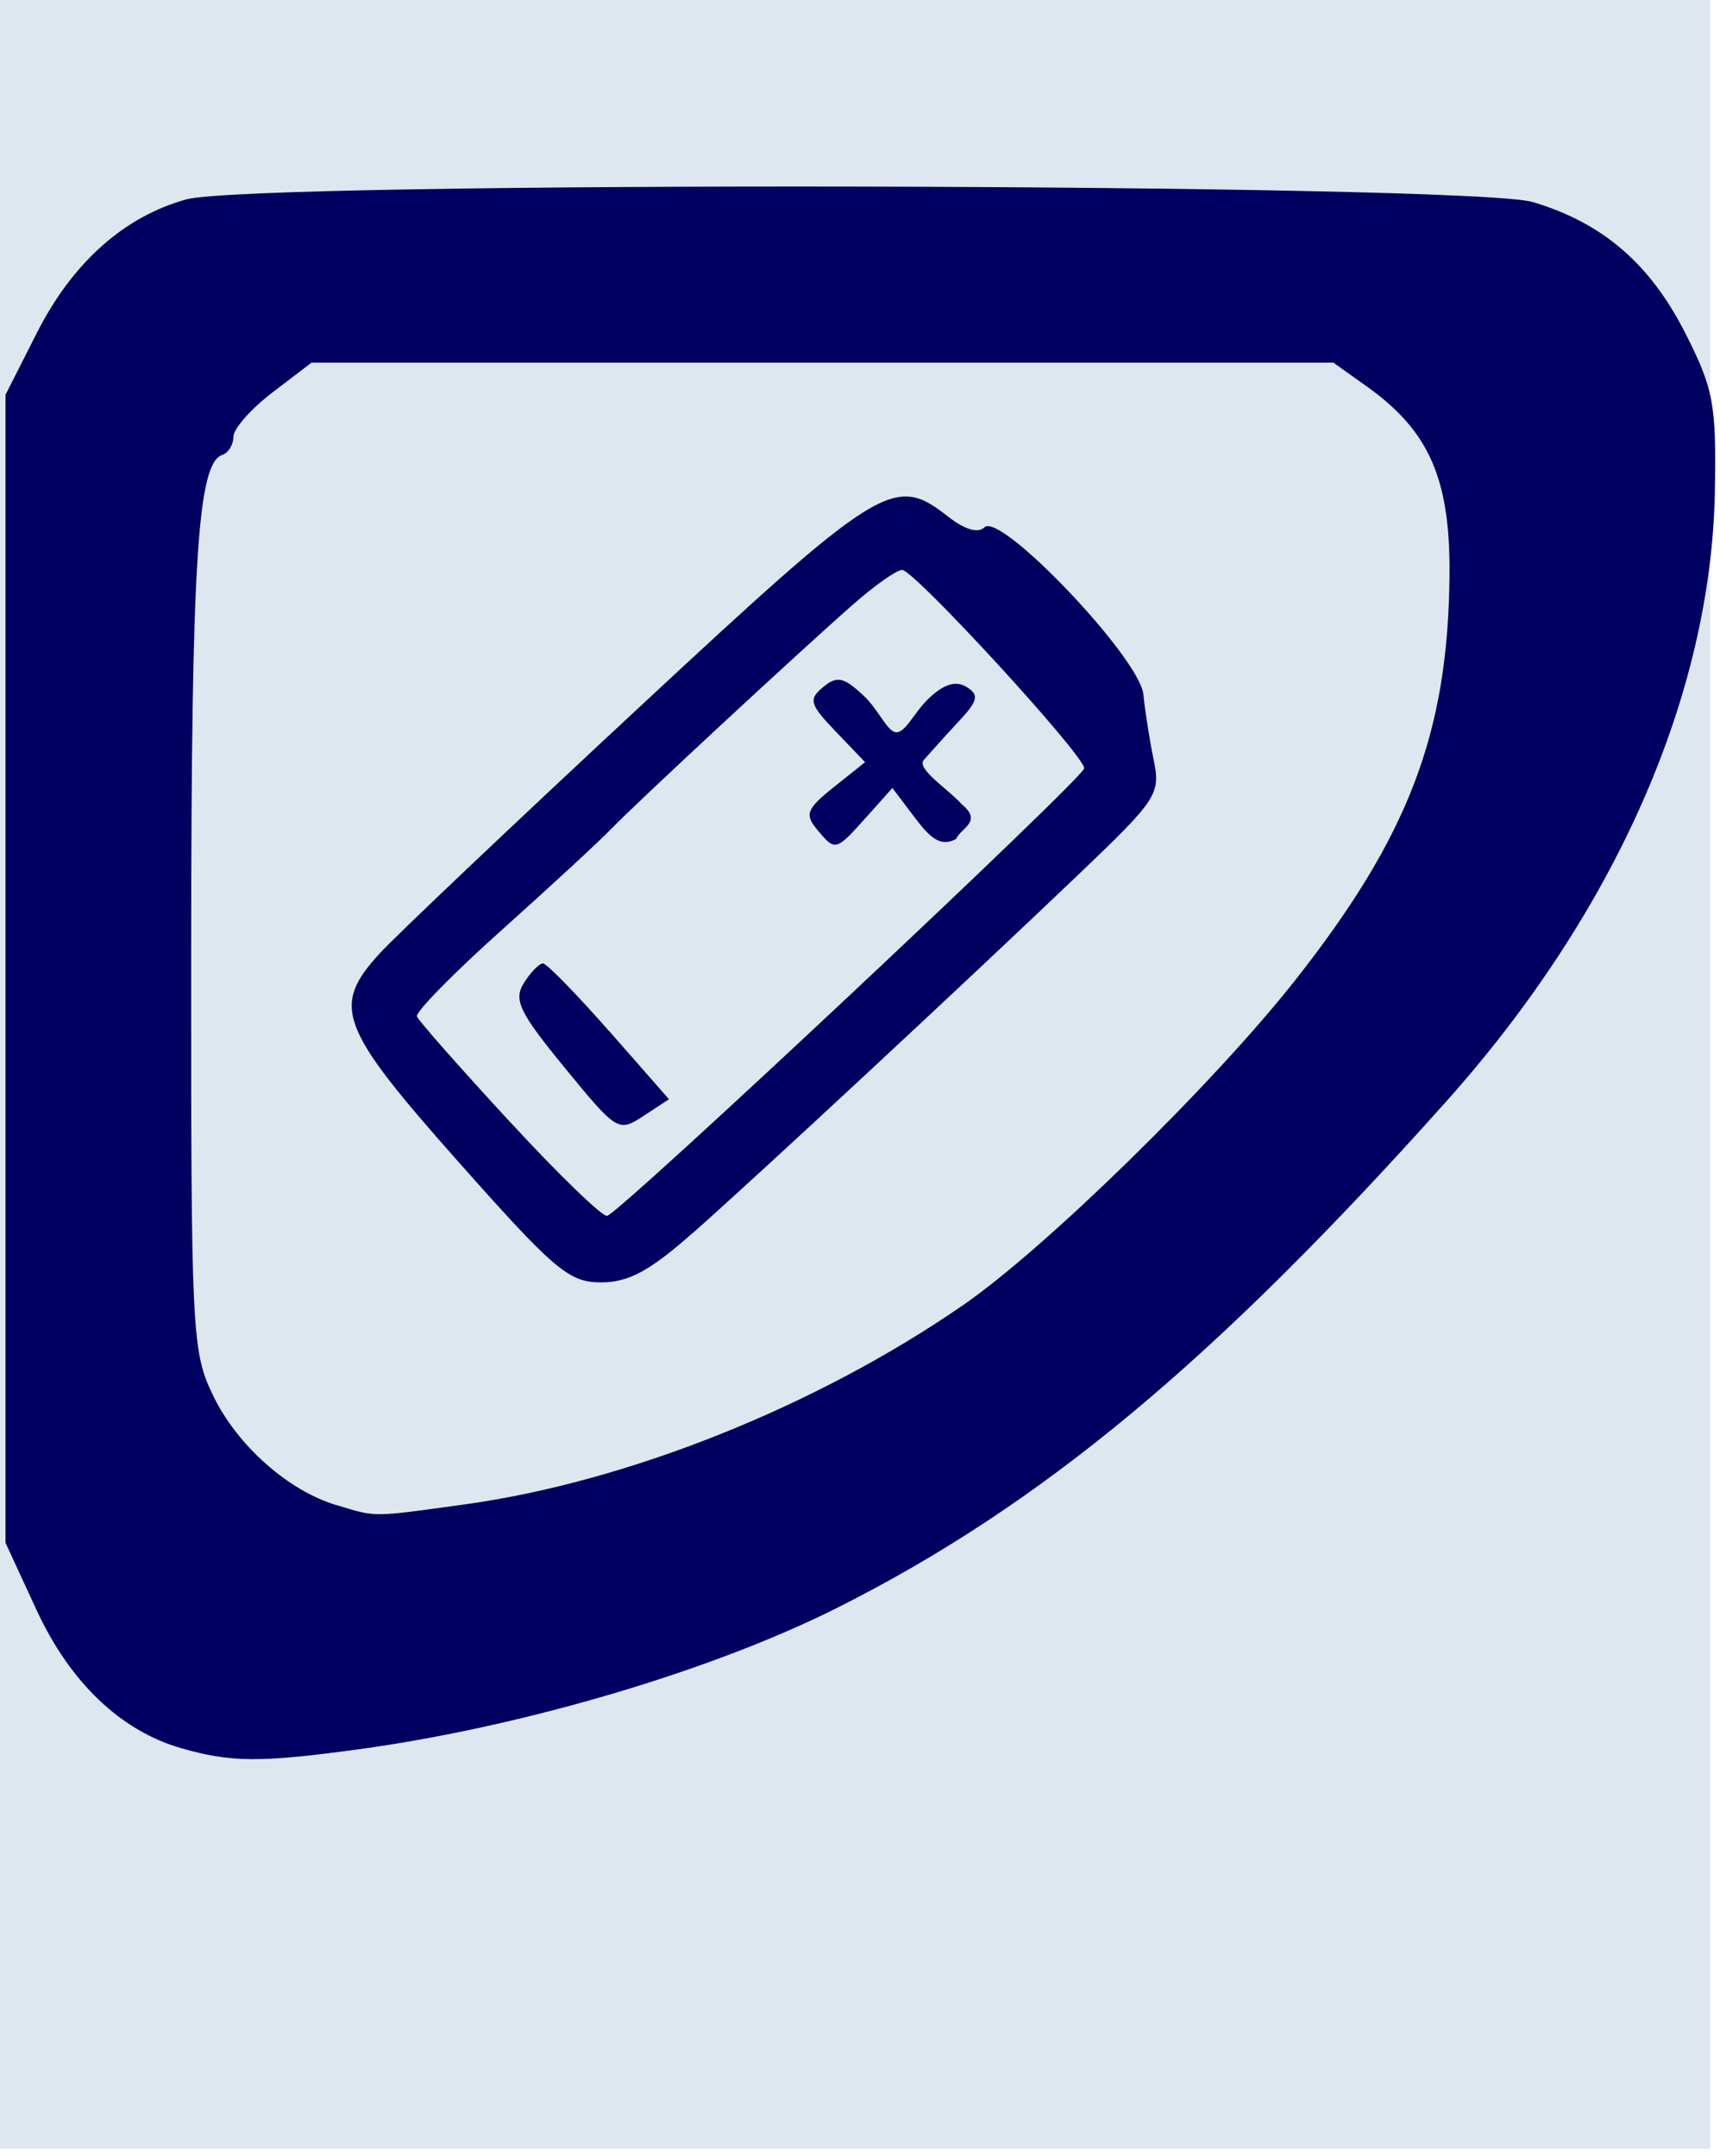
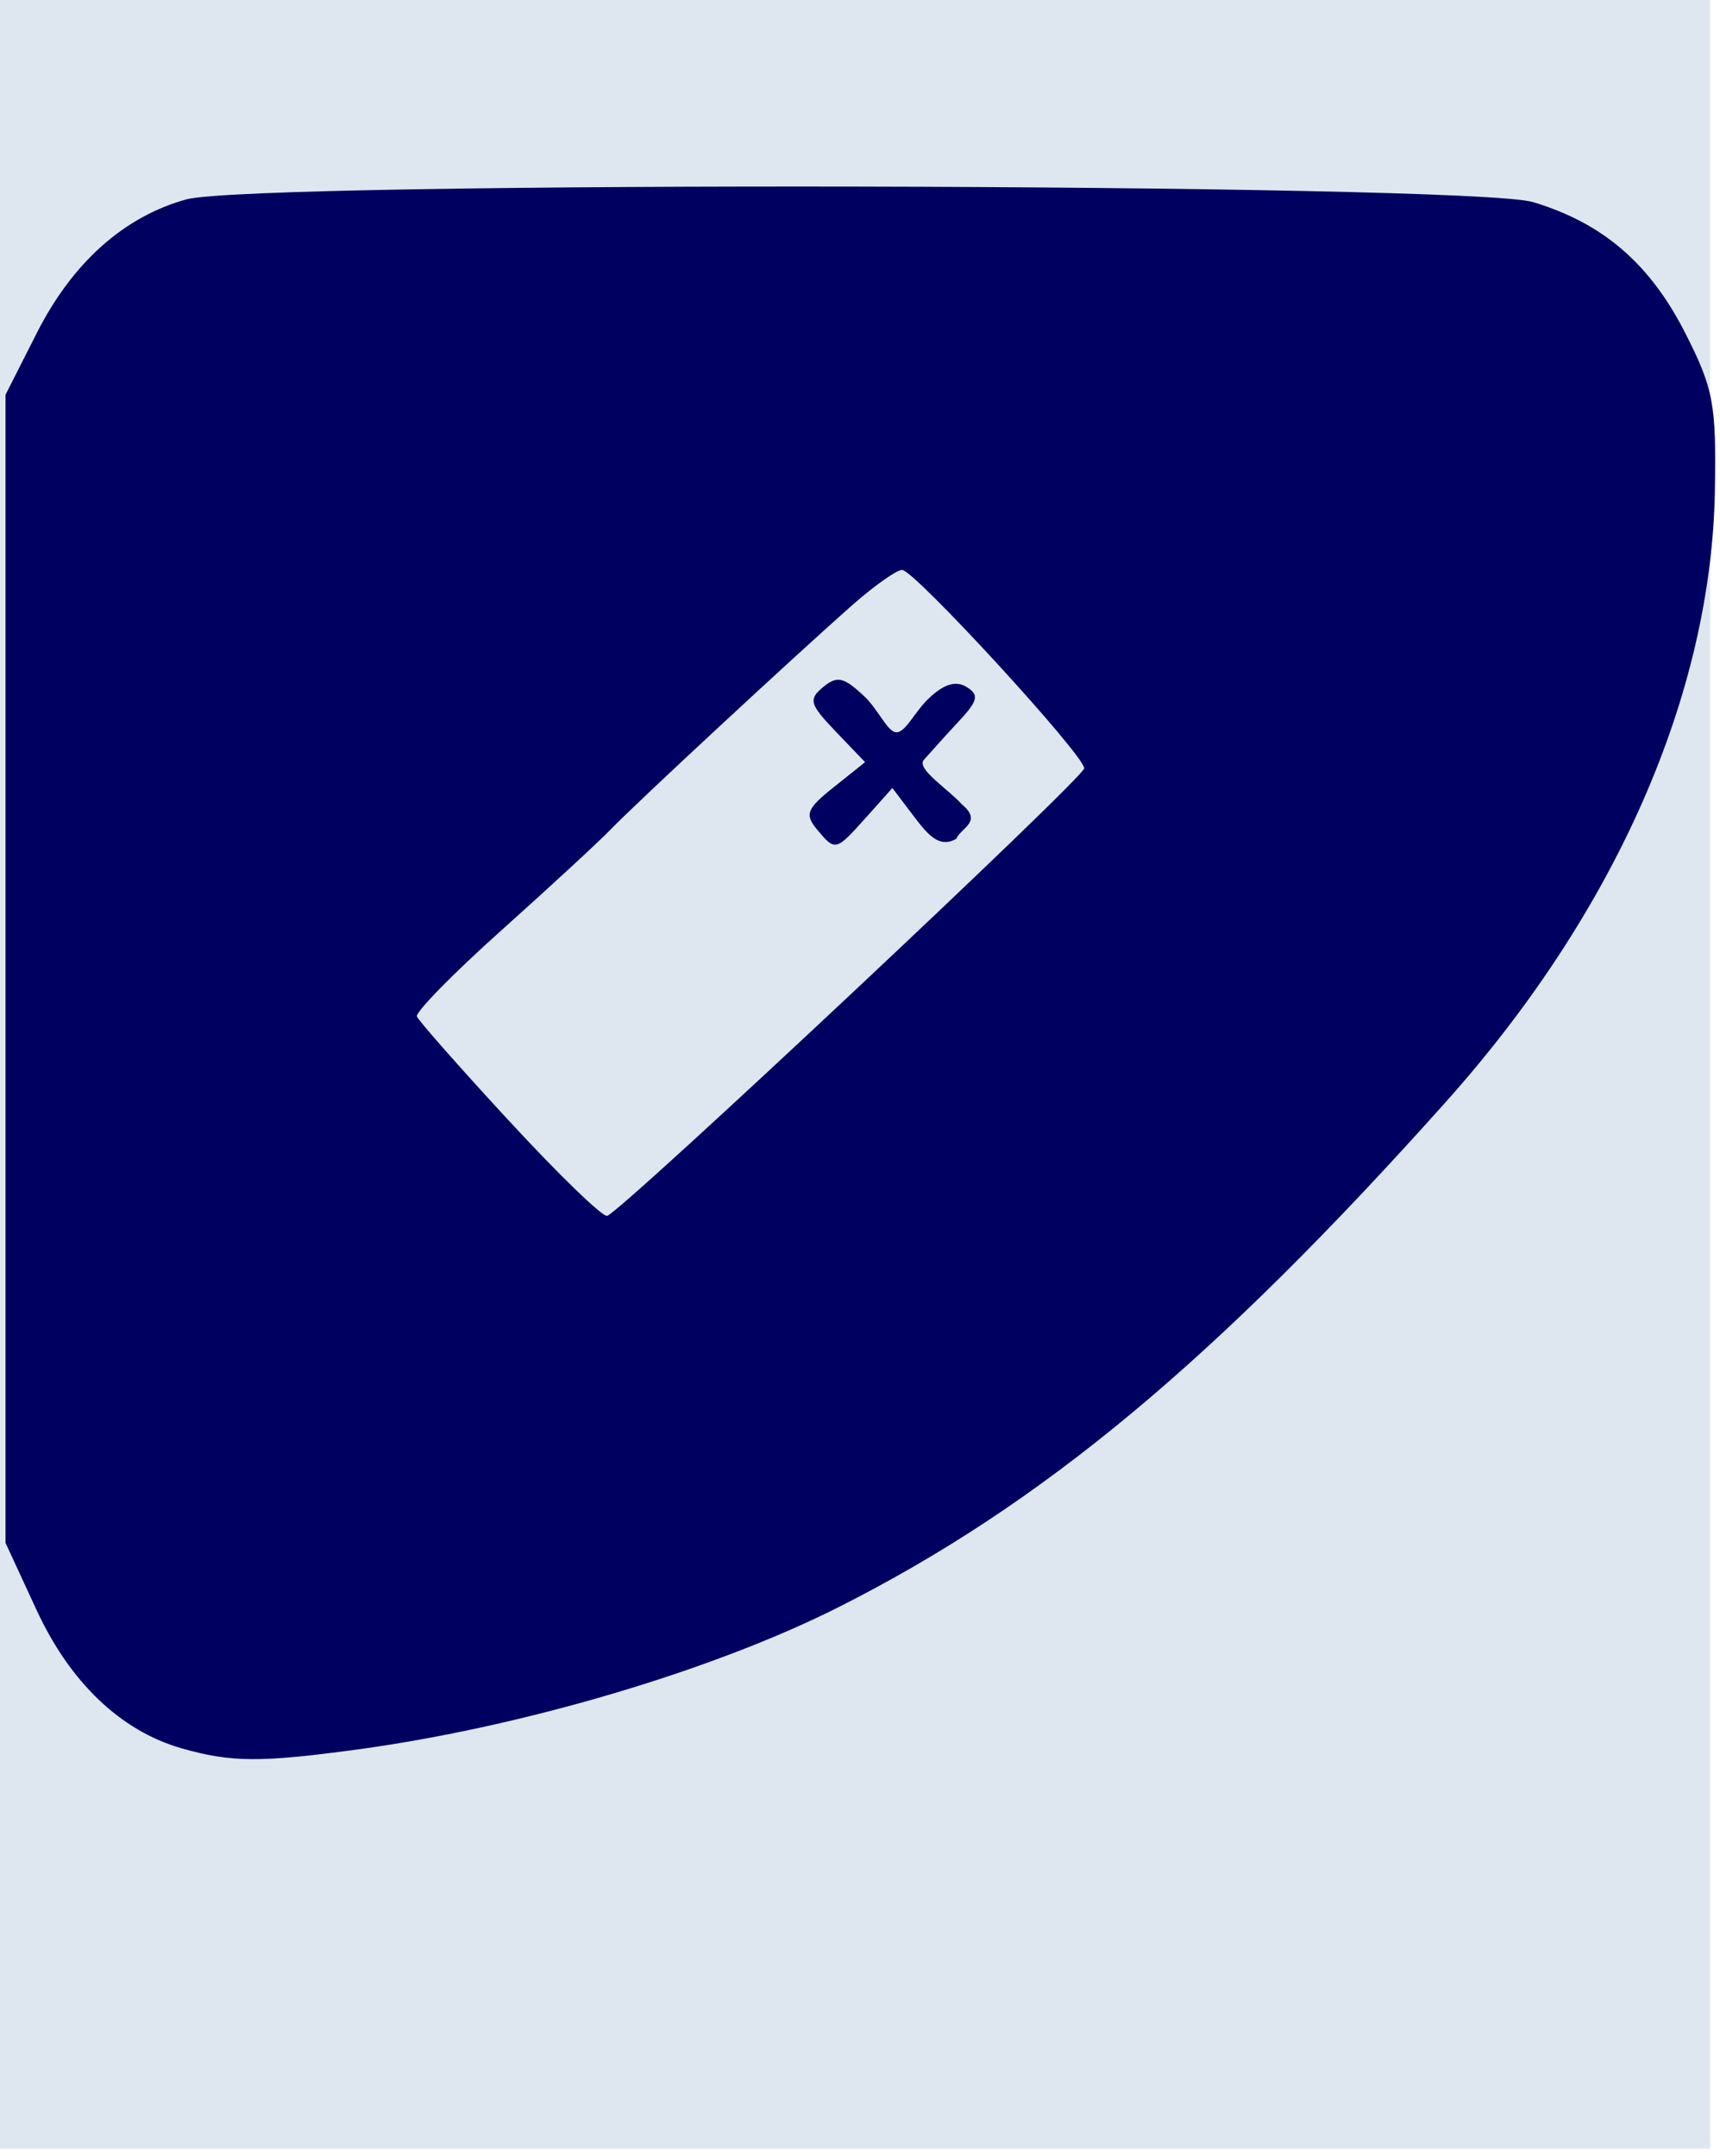
<svg xmlns="http://www.w3.org/2000/svg" id="svg4476" viewBox="0 0 33.636 42.151">
  <g id="layer1" transform="translate(-171.58 -504.06)">
    <g id="g3553" transform="matrix(1.25 0 0 -1.25 -116.65 1159.4)">
      <g id="g5254">
        <g id="g4422" transform="translate(4.337)">
          <g id="g4386" class="sa-light-blue" fill="#dee7ef" transform="matrix(.113 0 0 .856 212.02 73.886)">
-             <path id="path4388" class="sa-light-blue" d="m125.42 506.59v19.701h118.62 118.62v-19.701-19.701h-118.62-118.62v19.701z" fill="#dee7ef" />
+             <path id="path4388" class="sa-light-blue" d="m125.42 506.59v19.701h118.62 118.62v-19.701-19.701h-118.62-118.62v19.701" fill="#dee7ef" />
          </g>
          <path id="path6069" class="sa-dark-blue" d="m231.85 496.91c2.572 0.351 5.548 1.232 7.517 2.225 3.18 1.604 5.878 3.849 9.507 7.91 2.651 2.967 4.148 6.371 4.202 9.556 0.023 1.351-0.022 1.589-0.46 2.454-0.553 1.091-1.29 1.727-2.385 2.056-0.988 0.297-20.014 0.335-21.071 0.042-0.974-0.27-1.78-0.99-2.336-2.087l-0.491-0.969v-8.978-8.978l0.483-1.045c0.525-1.138 1.318-1.895 2.267-2.168 0.777-0.223 1.239-0.226 2.766-0.018z" fill="#000060" />
-           <path id="path6067" class="sa-light-blue" d="m231.51 500.73c-0.755 0.227-1.55 0.932-1.926 1.708-0.337 0.695-0.349 0.955-0.346 7.029 0.003 6.036 0.1 7.561 0.486 7.689 0.096 0.032 0.175 0.161 0.175 0.285 0 0.125 0.275 0.437 0.611 0.693l0.611 0.466h7.993 7.993l0.529-0.377c0.973-0.694 1.301-1.446 1.288-2.948-0.022-2.467-0.638-4.082-2.417-6.338-1.277-1.619-3.897-4.182-5.185-5.073-2.295-1.587-5.261-2.773-7.817-3.124-1.46-0.201-1.359-0.2-1.994-0.009z" fill="#dee7ef" />
          <path id="path6065" class="sa-dark-blue" d="m237.09 504.99c1.026 0.907 4.29 3.941 6.077 5.649 1.181 1.129 1.239 1.217 1.129 1.746-0.063 0.306-0.136 0.767-0.161 1.025-0.056 0.569-2.238 2.863-2.487 2.614-0.098-0.098-0.311-0.035-0.569 0.168-0.843 0.663-1.044 0.539-4.857-3.006-1.966-1.828-3.78-3.549-4.032-3.823-0.763-0.832-0.641-1.155 1.222-3.256 1.513-1.705 1.735-1.893 2.239-1.893 0.43 0 0.763 0.18 1.438 0.777z" fill="#000060" />
          <path id="path6063" class="sa-light-blue" d="m234.22 506.73c-0.772 0.836-1.424 1.575-1.45 1.643-0.026 0.068 0.57 0.676 1.325 1.351 0.755 0.676 1.524 1.386 1.71 1.579 0.394 0.408 2.894 2.728 3.788 3.515 0.338 0.297 0.683 0.54 0.767 0.54 0.189 0 2.849-2.897 2.849-3.103 0-0.144-7.21-6.909-7.462-7-0.068-0.025-0.755 0.639-1.526 1.475z" fill="#dee7ef" />
-           <path id="path6061" class="sa-dark-blue" d="m235.78 508.14c-0.513 0.584-0.981 1.063-1.039 1.063-0.058 0-0.193-0.139-0.299-0.308-0.164-0.263-0.069-0.459 0.64-1.324 0.816-0.996 0.84-1.011 1.232-0.754l0.399 0.262-0.933 1.063z" fill="#000060" />
          <path id="path6059" class="sa-dark-blue" d="m239.8 511.49 0.408 0.457 0.334-0.441c0.229-0.303 0.402-0.501 0.665-0.355 0.073 0.175 0.419 0.266 0.087 0.541-0.216 0.241-0.721 0.557-0.592 0.697 0.107 0.116 0.291 0.329 0.524 0.578 0.323 0.344 0.346 0.435 0.143 0.56-0.166 0.103-0.351 0.048-0.588-0.175-0.231-0.217-0.37-0.55-0.52-0.533-0.134 0.015-0.275 0.358-0.496 0.565-0.319 0.3-0.422 0.322-0.641 0.141-0.232-0.193-0.211-0.268 0.198-0.695l0.459-0.479-0.489-0.39c-0.423-0.337-0.459-0.426-0.266-0.659 0.29-0.349 0.294-0.348 0.773 0.188z" fill="#000060" />
        </g>
      </g>
    </g>
  </g>
</svg>